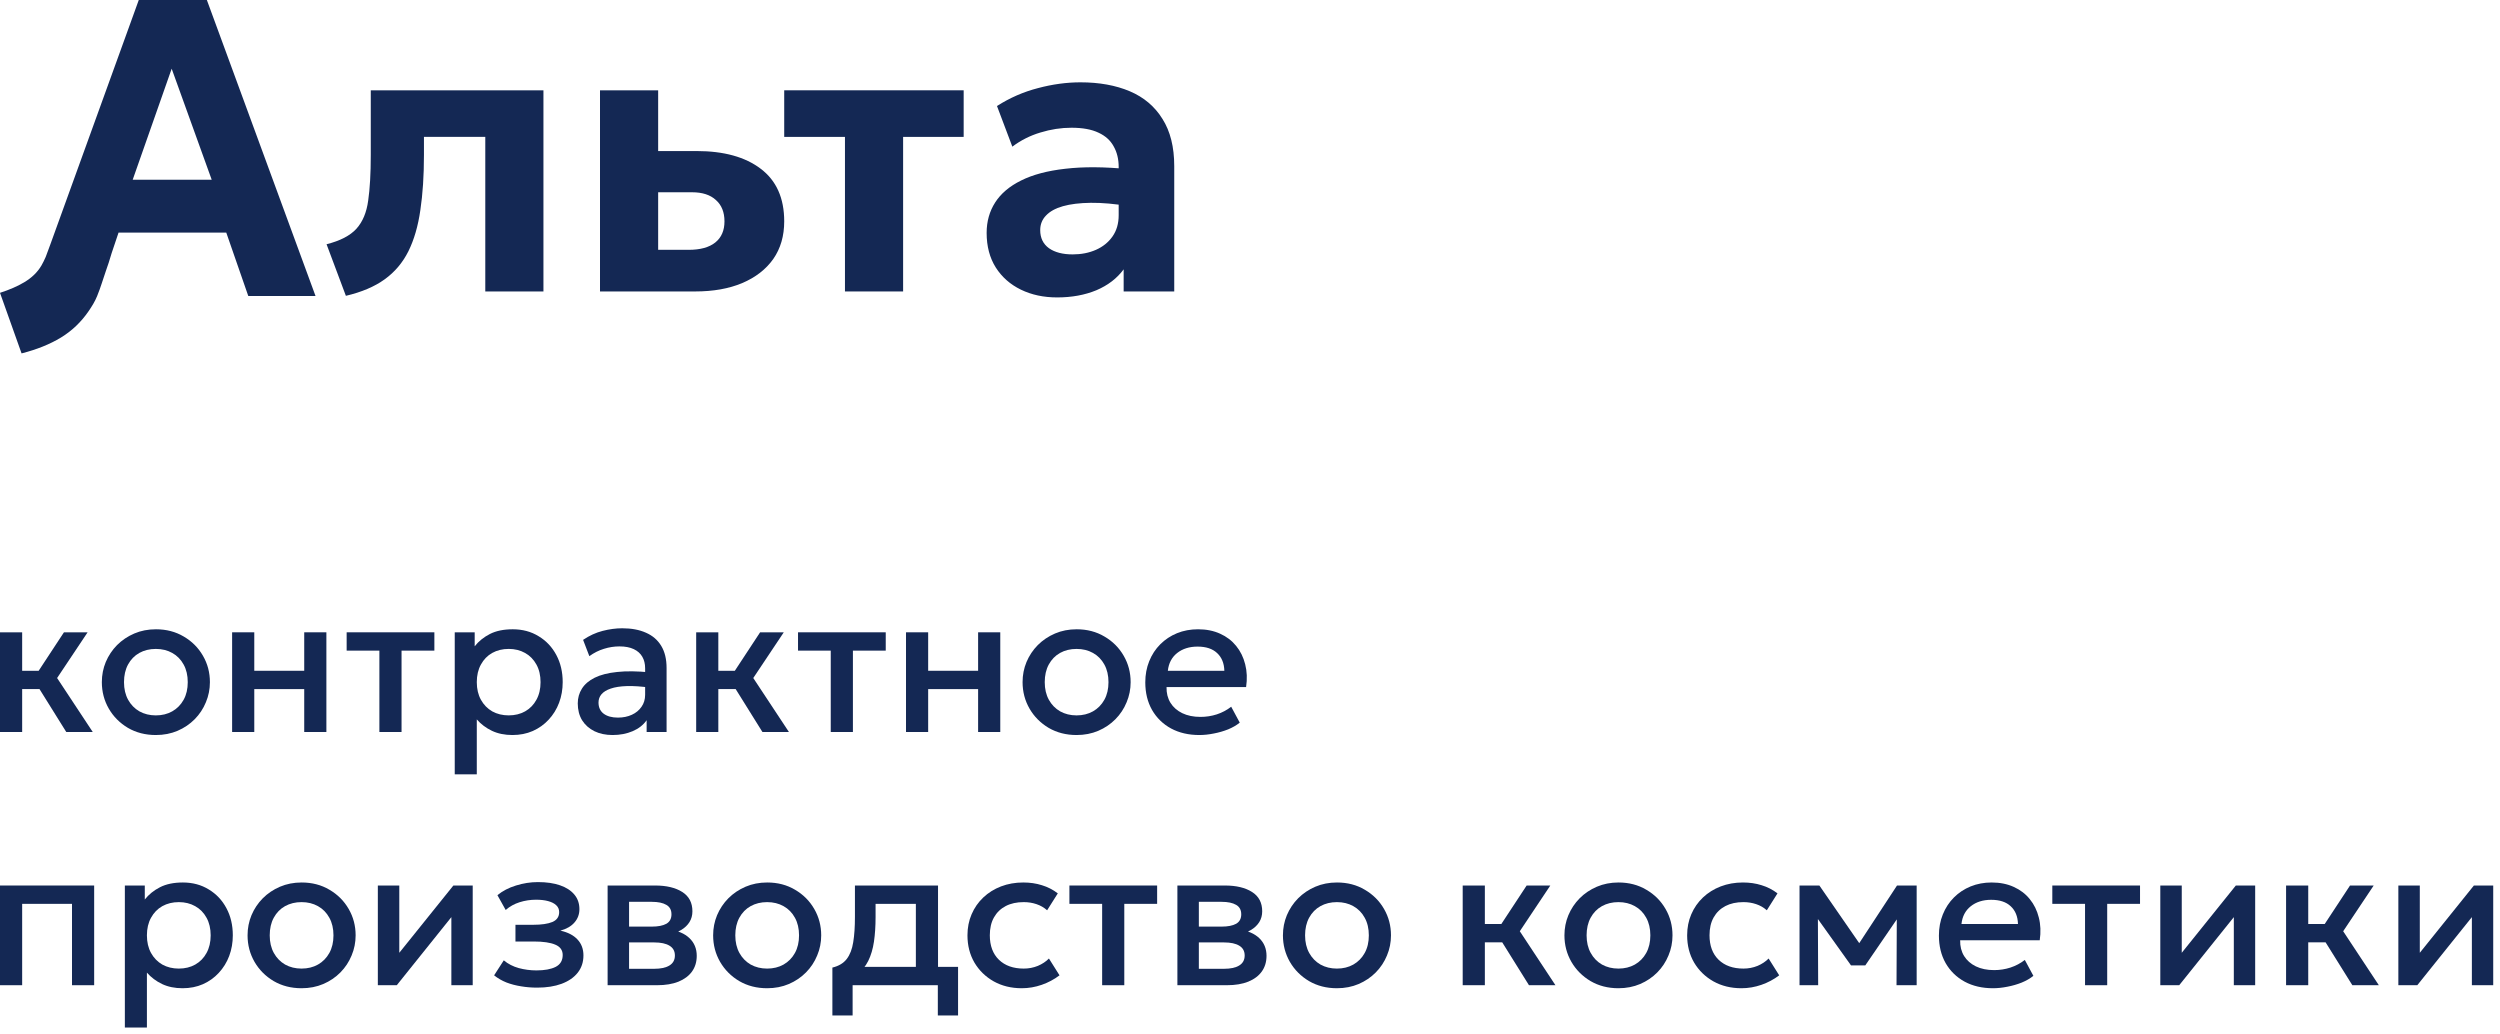
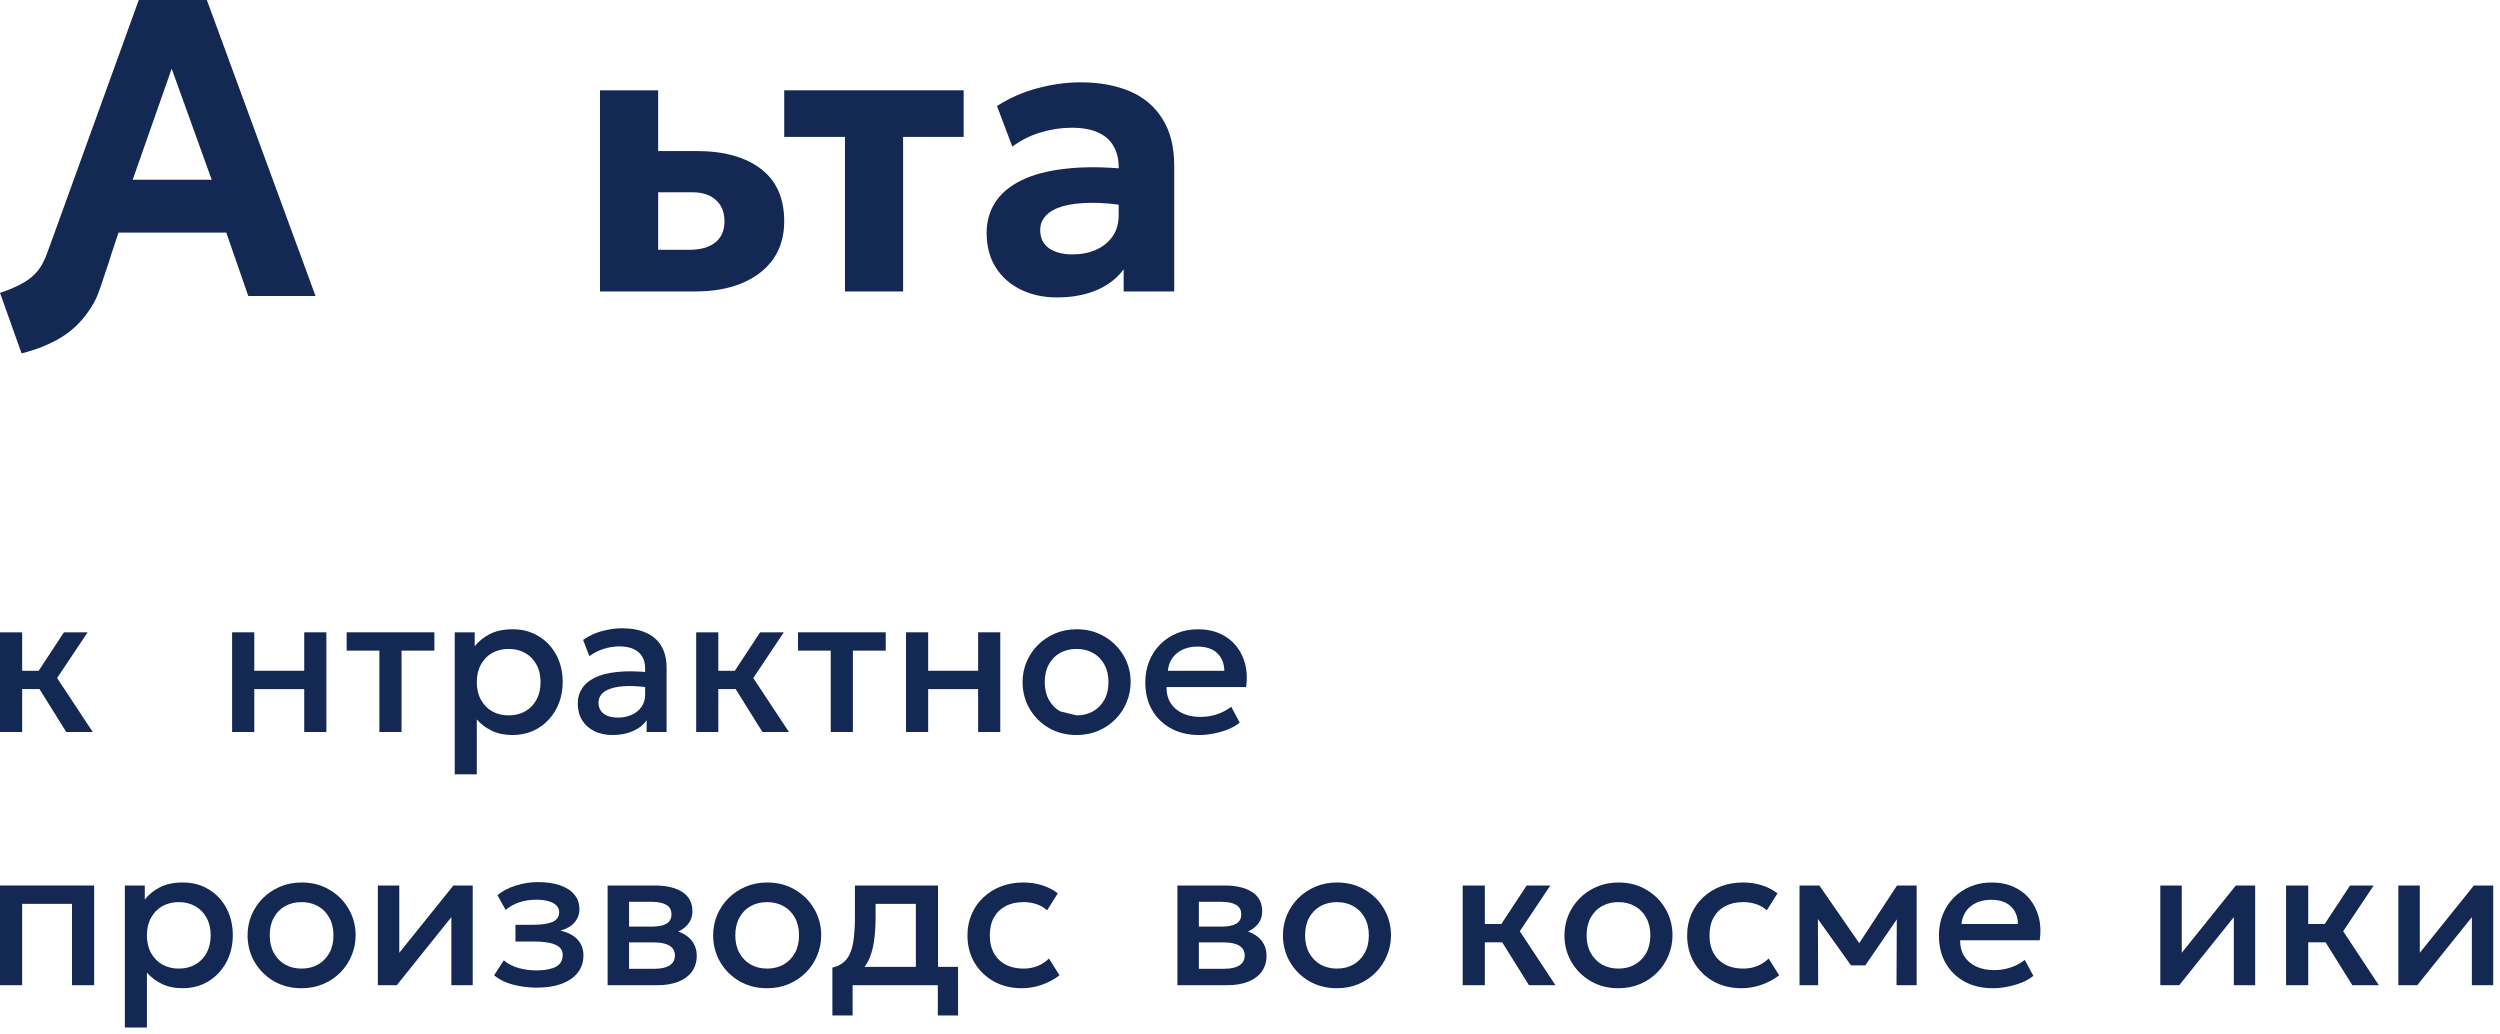
<svg xmlns="http://www.w3.org/2000/svg" width="191" height="79" viewBox="0 0 191 79" fill="none">
  <path d="M21.283 14.925L16.78 2.656L15.804 0H10.602L9.642 2.656L3.855 18.65L3.514 19.57C3.503 19.598 3.49 19.628 3.48 19.655C3.372 19.894 3.296 20.059 3.173 20.273C2.853 20.825 2.399 21.232 1.884 21.545C1.367 21.858 0.74 22.133 0 22.372L1.648 27C2.811 26.703 3.813 26.3 4.656 25.789C5.498 25.275 6.204 24.602 6.776 23.764C7.012 23.418 7.248 23.047 7.422 22.616C7.723 21.869 7.831 21.441 8.086 20.71C8.34 19.979 8.269 20.188 8.529 19.34L9.057 17.771H17.287L18.969 22.616H24.107L21.283 14.925ZM10.138 13.731L12.403 7.281L13.116 5.249L13.849 7.281L16.174 13.731H10.138Z" fill="#142854" />
  <path d="M80.765 22.723C79.731 22.723 78.808 22.525 77.996 22.129C77.184 21.734 76.546 21.171 76.079 20.44C75.612 19.7 75.379 18.817 75.379 17.793C75.379 16.92 75.597 16.144 76.033 15.465C76.469 14.785 77.129 14.227 78.011 13.791C78.904 13.345 80.03 13.045 81.389 12.893C82.759 12.731 84.371 12.741 86.228 12.924L86.273 15.754C85.168 15.571 84.189 15.485 83.337 15.495C82.495 15.505 81.785 15.591 81.207 15.754C80.638 15.916 80.207 16.154 79.913 16.469C79.619 16.773 79.472 17.143 79.472 17.58C79.472 18.178 79.695 18.64 80.141 18.964C80.588 19.279 81.191 19.436 81.952 19.436C82.612 19.436 83.205 19.319 83.732 19.086C84.26 18.853 84.681 18.513 84.995 18.067C85.31 17.62 85.467 17.078 85.467 16.439V12.756C85.467 12.158 85.34 11.635 85.087 11.189C84.843 10.733 84.458 10.383 83.93 10.139C83.403 9.886 82.713 9.759 81.861 9.759C81.07 9.759 80.278 9.88 79.487 10.124C78.706 10.357 77.991 10.717 77.342 11.204L76.17 8.1C77.154 7.471 78.199 7.015 79.305 6.731C80.41 6.437 81.491 6.29 82.546 6.29C83.986 6.29 85.244 6.518 86.319 6.974C87.394 7.431 88.226 8.136 88.814 9.089C89.413 10.033 89.712 11.235 89.712 12.695V22.266H85.847V20.577C85.34 21.267 84.645 21.8 83.763 22.175C82.88 22.54 81.881 22.723 80.765 22.723Z" fill="#142854" />
  <path d="M64.555 22.267V10.459H59.914V6.899H73.624V10.459H68.998V22.267H64.555Z" fill="#142854" />
  <path d="M45.84 22.267V6.899H50.283V19.087H52.611C53.504 19.087 54.183 18.899 54.65 18.524C55.116 18.148 55.35 17.611 55.35 16.911C55.35 16.211 55.132 15.668 54.696 15.283C54.269 14.887 53.661 14.689 52.87 14.689H49.796V11.54H53.219C55.299 11.54 56.932 11.991 58.119 12.894C59.316 13.796 59.914 15.136 59.914 16.911C59.914 18.026 59.636 18.985 59.078 19.787C58.52 20.578 57.728 21.191 56.704 21.628C55.69 22.054 54.493 22.267 53.113 22.267H45.84Z" fill="#142854" />
-   <path d="M26.425 22.601L24.949 18.66C25.994 18.397 26.755 18.001 27.232 17.474C27.708 16.946 28.008 16.231 28.129 15.328C28.261 14.415 28.327 13.254 28.327 11.844V6.899H41.519V22.267H37.076V10.459H32.39V11.844C32.39 13.426 32.298 14.826 32.116 16.043C31.943 17.261 31.639 18.311 31.203 19.193C30.767 20.066 30.163 20.781 29.392 21.338C28.621 21.896 27.632 22.317 26.425 22.601Z" fill="#142854" />
  <path d="M183.234 75.27V67.653H184.873V72.793L189.005 67.653H190.482V75.27H188.851V70.069L184.681 75.27H183.234Z" fill="#142854" />
  <path d="M179.719 75.27L177.195 71.223L179.542 67.653H181.35L179.019 71.147L181.743 75.27H179.719ZM174.656 75.27V67.653H176.349V70.593H178.642V71.993H176.349V75.27H174.656Z" fill="#142854" />
  <path d="M165.047 75.27V67.653H166.686V72.793L170.817 67.653H172.295V75.27H170.664V70.069L166.493 75.27H165.047Z" fill="#142854" />
-   <path d="M159.297 75.27V69.054H156.797V67.653H163.498V69.054H160.99V75.27H159.297Z" fill="#142854" />
  <path d="M152.265 75.501C151.444 75.501 150.723 75.334 150.103 75.001C149.482 74.662 148.997 74.19 148.648 73.585C148.305 72.98 148.133 72.277 148.133 71.477C148.133 70.892 148.233 70.353 148.433 69.861C148.633 69.363 148.915 68.933 149.279 68.568C149.643 68.204 150.069 67.922 150.556 67.722C151.049 67.522 151.585 67.422 152.165 67.422C152.795 67.422 153.357 67.535 153.85 67.76C154.342 67.981 154.75 68.291 155.073 68.691C155.401 69.091 155.632 69.561 155.765 70.099C155.904 70.633 155.927 71.213 155.835 71.838H149.756C149.746 72.295 149.846 72.695 150.056 73.039C150.267 73.377 150.567 73.641 150.957 73.831C151.352 74.021 151.816 74.116 152.349 74.116C152.78 74.116 153.196 74.052 153.596 73.923C154.001 73.79 154.368 73.595 154.696 73.339L155.35 74.554C155.104 74.754 154.806 74.926 154.457 75.07C154.109 75.208 153.744 75.314 153.365 75.385C152.985 75.462 152.618 75.501 152.265 75.501ZM149.856 70.592H154.173C154.157 70.017 153.973 69.566 153.619 69.238C153.27 68.909 152.772 68.745 152.126 68.745C151.5 68.745 150.98 68.909 150.564 69.238C150.154 69.566 149.918 70.017 149.856 70.592Z" fill="#142854" />
  <path d="M137.484 75.27V67.653H138.954H139L142.416 72.593L141.685 72.608L144.932 67.653H146.433V75.27H144.894L144.917 69.638L145.232 69.777L142.509 73.755H141.416L138.569 69.769L138.885 69.631L138.908 75.27H137.484Z" fill="#142854" />
  <path d="M133.046 75.501C132.245 75.501 131.532 75.326 130.907 74.978C130.281 74.624 129.788 74.144 129.429 73.539C129.075 72.928 128.898 72.236 128.898 71.461C128.898 70.876 129.004 70.341 129.214 69.853C129.424 69.361 129.722 68.933 130.106 68.568C130.491 68.204 130.943 67.922 131.461 67.722C131.984 67.522 132.551 67.422 133.161 67.422C133.674 67.422 134.148 67.491 134.584 67.63C135.026 67.763 135.431 67.971 135.8 68.253L134.985 69.546C134.749 69.335 134.477 69.179 134.169 69.076C133.866 68.974 133.543 68.922 133.199 68.922C132.666 68.922 132.207 69.022 131.822 69.222C131.438 69.422 131.137 69.712 130.922 70.092C130.712 70.466 130.607 70.92 130.607 71.454C130.607 72.249 130.837 72.872 131.299 73.323C131.766 73.775 132.399 74 133.199 74C133.579 74 133.938 73.931 134.277 73.793C134.615 73.649 134.897 73.462 135.123 73.231L135.931 74.516C135.526 74.824 135.074 75.065 134.577 75.239C134.079 75.413 133.569 75.501 133.046 75.501Z" fill="#142854" />
  <path d="M123.648 75.501C122.852 75.501 122.142 75.319 121.516 74.954C120.896 74.585 120.408 74.095 120.054 73.485C119.7 72.869 119.523 72.195 119.523 71.461C119.523 70.918 119.623 70.405 119.824 69.922C120.029 69.435 120.316 69.004 120.685 68.63C121.06 68.255 121.498 67.96 122.001 67.745C122.504 67.53 123.055 67.422 123.655 67.422C124.45 67.422 125.158 67.606 125.779 67.976C126.405 68.34 126.894 68.83 127.248 69.445C127.602 70.056 127.779 70.728 127.779 71.461C127.779 72 127.677 72.513 127.471 73C127.271 73.487 126.987 73.918 126.617 74.293C126.248 74.667 125.812 74.962 125.309 75.178C124.807 75.393 124.253 75.501 123.648 75.501ZM123.648 74C124.119 74 124.537 73.898 124.902 73.693C125.271 73.482 125.561 73.187 125.771 72.808C125.981 72.428 126.087 71.979 126.087 71.461C126.087 70.943 125.981 70.494 125.771 70.115C125.561 69.73 125.271 69.435 124.902 69.23C124.537 69.025 124.119 68.922 123.648 68.922C123.176 68.922 122.755 69.025 122.386 69.23C122.021 69.435 121.734 69.73 121.524 70.115C121.319 70.494 121.216 70.943 121.216 71.461C121.216 71.979 121.321 72.428 121.532 72.808C121.742 73.187 122.029 73.482 122.393 73.693C122.763 73.898 123.181 74 123.648 74Z" fill="#142854" />
  <path d="M116.813 75.27L114.289 71.223L116.636 67.653H118.444L116.113 71.147L118.836 75.27H116.813ZM111.75 75.27V67.653H113.443V70.593H115.736V71.993H113.443V75.27H111.75Z" fill="#142854" />
  <path d="M102.14 75.501C101.345 75.501 100.634 75.319 100.008 74.954C99.388 74.585 98.9 74.095 98.546 73.485C98.193 72.869 98.016 72.195 98.016 71.461C98.016 70.918 98.116 70.405 98.316 69.922C98.521 69.435 98.808 69.004 99.177 68.63C99.552 68.255 99.99 67.96 100.493 67.745C100.996 67.53 101.547 67.422 102.147 67.422C102.942 67.422 103.65 67.606 104.271 67.976C104.897 68.34 105.387 68.83 105.741 69.445C106.094 70.056 106.271 70.728 106.271 71.461C106.271 72 106.169 72.513 105.964 73C105.764 73.487 105.479 73.918 105.11 74.293C104.74 74.667 104.304 74.962 103.802 75.178C103.299 75.393 102.745 75.501 102.14 75.501ZM102.14 74C102.612 74 103.03 73.898 103.394 73.693C103.763 73.482 104.053 73.187 104.263 72.808C104.474 72.428 104.579 71.979 104.579 71.461C104.579 70.943 104.474 70.494 104.263 70.115C104.053 69.73 103.763 69.435 103.394 69.23C103.03 69.025 102.612 68.922 102.14 68.922C101.668 68.922 101.247 69.025 100.878 69.23C100.514 69.435 100.226 69.73 100.016 70.115C99.811 70.494 99.708 70.943 99.708 71.461C99.708 71.979 99.814 72.428 100.024 72.808C100.234 73.187 100.521 73.482 100.886 73.693C101.255 73.898 101.673 74 102.14 74Z" fill="#142854" />
  <path d="M89.953 75.27V67.653H93.585C94.447 67.653 95.136 67.817 95.654 68.146C96.173 68.474 96.432 68.966 96.432 69.623C96.432 69.931 96.357 70.205 96.209 70.446C96.06 70.682 95.855 70.88 95.593 71.039C95.331 71.198 95.026 71.313 94.677 71.385L94.647 71.008C95.319 71.1 95.839 71.323 96.209 71.677C96.578 72.031 96.762 72.48 96.762 73.024C96.762 73.486 96.642 73.886 96.401 74.224C96.16 74.558 95.814 74.817 95.362 75.001C94.911 75.181 94.37 75.27 93.739 75.27H89.953ZM91.592 74.016H93.508C94.016 74.016 94.406 73.932 94.677 73.763C94.954 73.593 95.093 73.339 95.093 73.001C95.093 72.667 94.957 72.419 94.685 72.254C94.413 72.085 94.021 72.001 93.508 72.001H91.369V70.793H93.331C93.808 70.793 94.177 70.721 94.439 70.577C94.7 70.428 94.831 70.187 94.831 69.854C94.831 69.52 94.7 69.279 94.439 69.131C94.177 68.977 93.808 68.9 93.331 68.9H91.592V74.016Z" fill="#142854" />
-   <path d="M84.204 75.27V69.054H81.703V67.653H88.405V69.054H85.896V75.27H84.204Z" fill="#142854" />
  <path d="M78.061 75.501C77.261 75.501 76.548 75.326 75.922 74.978C75.296 74.624 74.804 74.144 74.445 73.539C74.091 72.928 73.914 72.236 73.914 71.461C73.914 70.876 74.019 70.341 74.23 69.853C74.44 69.361 74.737 68.933 75.122 68.568C75.507 68.204 75.958 67.922 76.476 67.722C76.999 67.522 77.566 67.422 78.177 67.422C78.69 67.422 79.164 67.491 79.6 67.63C80.041 67.763 80.446 67.971 80.816 68.253L80 69.546C79.764 69.335 79.492 69.179 79.185 69.076C78.882 68.974 78.559 68.922 78.215 68.922C77.682 68.922 77.222 69.022 76.838 69.222C76.453 69.422 76.153 69.712 75.938 70.092C75.727 70.466 75.622 70.92 75.622 71.454C75.622 72.249 75.853 72.872 76.315 73.323C76.781 73.775 77.415 74 78.215 74C78.595 74 78.954 73.931 79.292 73.793C79.631 73.649 79.913 73.462 80.139 73.231L80.947 74.516C80.541 74.824 80.09 75.065 79.592 75.239C79.095 75.413 78.584 75.501 78.061 75.501Z" fill="#142854" />
  <path d="M69.972 75.27V69.054H66.894V70.062C66.894 70.754 66.853 71.38 66.771 71.939C66.689 72.498 66.543 72.99 66.333 73.416C66.123 73.837 65.828 74.186 65.448 74.463C65.074 74.74 64.594 74.942 64.009 75.07L63.594 73.924C64.081 73.806 64.448 73.585 64.694 73.262C64.94 72.939 65.104 72.513 65.186 71.985C65.274 71.452 65.317 70.811 65.317 70.062V67.653H71.665V75.27H69.972ZM63.594 77.579V73.924L64.64 74.032L64.902 73.87H73.196V77.579H71.65V75.27H65.14V77.579H63.594Z" fill="#142854" />
  <path d="M58.608 75.501C57.813 75.501 57.103 75.319 56.477 74.954C55.856 74.585 55.369 74.095 55.015 73.485C54.661 72.869 54.484 72.195 54.484 71.461C54.484 70.918 54.584 70.405 54.784 69.922C54.99 69.435 55.277 69.004 55.646 68.63C56.021 68.255 56.459 67.96 56.962 67.745C57.465 67.53 58.016 67.422 58.616 67.422C59.411 67.422 60.119 67.606 60.74 67.976C61.365 68.34 61.855 68.83 62.209 69.445C62.563 70.056 62.74 70.728 62.74 71.461C62.74 72 62.638 72.513 62.432 73C62.232 73.487 61.948 73.918 61.578 74.293C61.209 74.667 60.773 74.962 60.27 75.178C59.768 75.393 59.214 75.501 58.608 75.501ZM58.608 74C59.08 74 59.498 73.898 59.863 73.693C60.232 73.482 60.522 73.187 60.732 72.808C60.942 72.428 61.047 71.979 61.047 71.461C61.047 70.943 60.942 70.494 60.732 70.115C60.522 69.73 60.232 69.435 59.863 69.23C59.498 69.025 59.08 68.922 58.608 68.922C58.136 68.922 57.716 69.025 57.347 69.23C56.982 69.435 56.695 69.73 56.485 70.115C56.28 70.494 56.177 70.943 56.177 71.461C56.177 71.979 56.282 72.428 56.492 72.808C56.703 73.187 56.99 73.482 57.354 73.693C57.724 73.898 58.142 74 58.608 74Z" fill="#142854" />
  <path d="M46.422 75.27V67.653H50.053C50.915 67.653 51.605 67.817 52.123 68.146C52.641 68.474 52.9 68.966 52.9 69.623C52.9 69.931 52.826 70.205 52.677 70.446C52.529 70.682 52.323 70.88 52.062 71.039C51.8 71.198 51.495 71.313 51.146 71.385L51.115 71.008C51.787 71.1 52.308 71.323 52.677 71.677C53.047 72.031 53.231 72.48 53.231 73.024C53.231 73.486 53.111 73.886 52.87 74.224C52.629 74.558 52.282 74.817 51.831 75.001C51.38 75.181 50.838 75.27 50.207 75.27H46.422ZM48.061 74.016H49.977C50.484 74.016 50.874 73.932 51.146 73.763C51.423 73.593 51.562 73.339 51.562 73.001C51.562 72.667 51.426 72.419 51.154 72.254C50.882 72.085 50.489 72.001 49.977 72.001H47.838V70.793H49.8C50.277 70.793 50.646 70.721 50.908 70.577C51.169 70.428 51.3 70.187 51.3 69.854C51.3 69.52 51.169 69.279 50.908 69.131C50.646 68.977 50.277 68.9 49.8 68.9H48.061V74.016Z" fill="#142854" />
  <path d="M41.043 75.455C40.617 75.455 40.207 75.422 39.812 75.355C39.417 75.293 39.045 75.196 38.696 75.063C38.348 74.924 38.032 74.742 37.75 74.516L38.489 73.37C38.812 73.642 39.194 73.839 39.635 73.962C40.076 74.08 40.525 74.139 40.981 74.139C41.602 74.139 42.092 74.05 42.451 73.87C42.81 73.685 42.99 73.383 42.99 72.962C42.99 72.593 42.8 72.329 42.42 72.17C42.046 72.011 41.5 71.931 40.782 71.931H39.381V70.654H40.735C41.371 70.654 41.861 70.582 42.205 70.439C42.549 70.29 42.72 70.038 42.72 69.684C42.72 69.474 42.646 69.3 42.497 69.161C42.354 69.023 42.148 68.918 41.882 68.846C41.62 68.774 41.312 68.738 40.959 68.738C40.523 68.738 40.102 68.802 39.697 68.93C39.291 69.059 38.938 69.256 38.635 69.523L38.004 68.392C38.394 68.069 38.866 67.823 39.42 67.653C39.974 67.479 40.533 67.392 41.097 67.392C41.754 67.392 42.318 67.474 42.79 67.638C43.262 67.802 43.626 68.038 43.882 68.346C44.139 68.653 44.267 69.025 44.267 69.461C44.267 69.851 44.141 70.19 43.89 70.477C43.644 70.764 43.285 70.972 42.813 71.1C43.387 71.228 43.823 71.454 44.121 71.777C44.423 72.1 44.575 72.506 44.575 72.993C44.575 73.506 44.428 73.947 44.136 74.316C43.849 74.68 43.438 74.963 42.905 75.163C42.377 75.358 41.756 75.455 41.043 75.455Z" fill="#142854" />
  <path d="M28.867 75.27V67.653H30.506V72.793L34.638 67.653H36.115V75.27H34.484V70.069L30.314 75.27H28.867Z" fill="#142854" />
  <path d="M23.038 75.501C22.243 75.501 21.533 75.319 20.907 74.954C20.286 74.585 19.799 74.095 19.445 73.485C19.091 72.869 18.914 72.195 18.914 71.461C18.914 70.918 19.014 70.405 19.214 69.922C19.419 69.435 19.707 69.004 20.076 68.63C20.45 68.255 20.889 67.96 21.392 67.745C21.894 67.53 22.446 67.422 23.046 67.422C23.841 67.422 24.549 67.606 25.169 67.976C25.795 68.34 26.285 68.83 26.639 69.445C26.993 70.056 27.17 70.728 27.17 71.461C27.17 72 27.067 72.513 26.862 73C26.662 73.487 26.377 73.918 26.008 74.293C25.639 74.667 25.203 74.962 24.7 75.178C24.197 75.393 23.643 75.501 23.038 75.501ZM23.038 74C23.51 74 23.928 73.898 24.292 73.693C24.662 73.482 24.951 73.187 25.162 72.808C25.372 72.428 25.477 71.979 25.477 71.461C25.477 70.943 25.372 70.494 25.162 70.115C24.951 69.73 24.662 69.435 24.292 69.23C23.928 69.025 23.51 68.922 23.038 68.922C22.566 68.922 22.146 69.025 21.776 69.23C21.412 69.435 21.125 69.73 20.915 70.115C20.709 70.494 20.607 70.943 20.607 71.461C20.607 71.979 20.712 72.428 20.922 72.808C21.133 73.187 21.42 73.482 21.784 73.693C22.153 73.898 22.571 74 23.038 74Z" fill="#142854" />
  <path d="M9.539 78.501V67.653H11.062V68.722C11.365 68.338 11.752 68.025 12.224 67.784C12.696 67.542 13.278 67.422 13.971 67.422C14.715 67.422 15.374 67.599 15.948 67.953C16.528 68.302 16.979 68.781 17.302 69.392C17.626 69.997 17.787 70.687 17.787 71.461C17.787 72.02 17.695 72.546 17.51 73.039C17.326 73.526 17.061 73.954 16.718 74.323C16.379 74.693 15.974 74.983 15.502 75.193C15.035 75.398 14.517 75.501 13.948 75.501C13.353 75.501 12.83 75.393 12.378 75.178C11.927 74.962 11.542 74.672 11.224 74.308V78.501H9.539ZM13.663 74C14.135 74 14.553 73.898 14.917 73.693C15.287 73.482 15.574 73.187 15.779 72.808C15.989 72.428 16.095 71.979 16.095 71.461C16.095 70.943 15.989 70.494 15.779 70.115C15.569 69.73 15.279 69.435 14.91 69.23C14.545 69.025 14.13 68.922 13.663 68.922C13.191 68.922 12.771 69.025 12.401 69.23C12.037 69.435 11.75 69.73 11.54 70.115C11.329 70.494 11.224 70.943 11.224 71.461C11.224 71.979 11.329 72.428 11.54 72.808C11.75 73.187 12.037 73.482 12.401 73.693C12.771 73.898 13.191 74 13.663 74Z" fill="#142854" />
  <path d="M0 75.27V67.653H7.194V75.27H5.501V69.054H1.693V75.27H0Z" fill="#142854" />
  <path d="M91.632 56.156C90.811 56.156 90.09 55.989 89.47 55.656C88.849 55.317 88.364 54.845 88.016 54.24C87.672 53.635 87.5 52.932 87.5 52.132C87.5 51.547 87.6 51.008 87.8 50.516C88 50.018 88.282 49.587 88.646 49.223C89.011 48.859 89.436 48.577 89.924 48.377C90.416 48.177 90.952 48.077 91.532 48.077C92.163 48.077 92.724 48.19 93.217 48.415C93.709 48.636 94.117 48.946 94.44 49.346C94.768 49.746 94.999 50.216 95.133 50.755C95.271 51.288 95.294 51.868 95.202 52.493H89.124C89.113 52.95 89.213 53.35 89.424 53.694C89.634 54.032 89.934 54.296 90.324 54.486C90.719 54.676 91.183 54.771 91.716 54.771C92.147 54.771 92.563 54.707 92.963 54.578C93.368 54.445 93.735 54.25 94.063 53.994L94.717 55.209C94.471 55.409 94.173 55.581 93.825 55.725C93.476 55.863 93.112 55.968 92.732 56.04C92.352 56.117 91.986 56.156 91.632 56.156ZM89.224 51.247H93.54C93.525 50.672 93.34 50.221 92.986 49.893C92.637 49.564 92.14 49.4 91.493 49.4C90.868 49.4 90.347 49.564 89.931 49.893C89.521 50.221 89.285 50.672 89.224 51.247Z" fill="#142854" />
-   <path d="M82.249 56.156C81.454 56.156 80.744 55.974 80.118 55.61C79.497 55.24 79.01 54.751 78.656 54.14C78.302 53.525 78.125 52.85 78.125 52.117C78.125 51.573 78.225 51.06 78.425 50.578C78.63 50.09 78.918 49.66 79.287 49.285C79.661 48.911 80.1 48.616 80.603 48.4C81.105 48.185 81.657 48.077 82.257 48.077C83.052 48.077 83.76 48.262 84.38 48.631C85.006 48.995 85.496 49.485 85.85 50.101C86.204 50.711 86.381 51.383 86.381 52.117C86.381 52.655 86.278 53.168 86.073 53.655C85.873 54.143 85.588 54.574 85.219 54.948C84.85 55.322 84.414 55.617 83.911 55.833C83.408 56.048 82.854 56.156 82.249 56.156ZM82.249 54.656C82.721 54.656 83.139 54.553 83.503 54.348C83.873 54.138 84.162 53.843 84.373 53.463C84.583 53.084 84.688 52.635 84.688 52.117C84.688 51.599 84.583 51.15 84.373 50.77C84.162 50.385 83.873 50.09 83.503 49.885C83.139 49.68 82.721 49.578 82.249 49.578C81.777 49.578 81.356 49.68 80.987 49.885C80.623 50.09 80.336 50.385 80.126 50.77C79.92 51.15 79.818 51.599 79.818 52.117C79.818 52.635 79.923 53.084 80.133 53.463C80.344 53.843 80.631 54.138 80.995 54.348C81.364 54.553 81.782 54.656 82.249 54.656Z" fill="#142854" />
+   <path d="M82.249 56.156C81.454 56.156 80.744 55.974 80.118 55.61C79.497 55.24 79.01 54.751 78.656 54.14C78.302 53.525 78.125 52.85 78.125 52.117C78.125 51.573 78.225 51.06 78.425 50.578C78.63 50.09 78.918 49.66 79.287 49.285C79.661 48.911 80.1 48.616 80.603 48.4C81.105 48.185 81.657 48.077 82.257 48.077C83.052 48.077 83.76 48.262 84.38 48.631C85.006 48.995 85.496 49.485 85.85 50.101C86.204 50.711 86.381 51.383 86.381 52.117C86.381 52.655 86.278 53.168 86.073 53.655C85.873 54.143 85.588 54.574 85.219 54.948C84.85 55.322 84.414 55.617 83.911 55.833C83.408 56.048 82.854 56.156 82.249 56.156ZM82.249 54.656C82.721 54.656 83.139 54.553 83.503 54.348C83.873 54.138 84.162 53.843 84.373 53.463C84.583 53.084 84.688 52.635 84.688 52.117C84.688 51.599 84.583 51.15 84.373 50.77C84.162 50.385 83.873 50.09 83.503 49.885C83.139 49.68 82.721 49.578 82.249 49.578C81.777 49.578 81.356 49.68 80.987 49.885C80.623 50.09 80.336 50.385 80.126 50.77C79.92 51.15 79.818 51.599 79.818 52.117C79.818 52.635 79.923 53.084 80.133 53.463C80.344 53.843 80.631 54.138 80.995 54.348Z" fill="#142854" />
  <path d="M69.219 55.925V48.308H70.912V51.247H74.728V48.308H76.421V55.925H74.728V52.647H70.912V55.925H69.219Z" fill="#142854" />
  <path d="M63.469 55.925V49.708H60.969V48.308H67.67V49.708H65.162V55.925H63.469Z" fill="#142854" />
  <path d="M58.25 55.925L55.727 51.878L58.073 48.308H59.881L57.55 51.801L60.274 55.925H58.25ZM53.188 55.925V48.308H54.88V51.247H57.173V52.647H54.88V55.925H53.188Z" fill="#142854" />
  <path d="M46.803 56.156C46.275 56.156 45.81 56.058 45.41 55.863C45.01 55.663 44.697 55.384 44.471 55.025C44.251 54.661 44.141 54.232 44.141 53.74C44.141 53.324 44.246 52.95 44.456 52.617C44.666 52.278 44.992 51.998 45.433 51.778C45.88 51.557 46.451 51.411 47.149 51.339C47.847 51.262 48.685 51.273 49.665 51.37L49.696 52.539C48.998 52.442 48.398 52.401 47.895 52.416C47.393 52.432 46.98 52.496 46.657 52.609C46.339 52.717 46.103 52.863 45.949 53.047C45.8 53.227 45.726 53.435 45.726 53.671C45.726 54.04 45.856 54.325 46.118 54.525C46.385 54.725 46.749 54.825 47.211 54.825C47.606 54.825 47.959 54.753 48.272 54.609C48.585 54.466 48.831 54.263 49.011 54.001C49.196 53.74 49.288 53.432 49.288 53.078V51.055C49.288 50.716 49.216 50.424 49.073 50.177C48.929 49.926 48.711 49.731 48.419 49.593C48.126 49.454 47.762 49.385 47.326 49.385C46.926 49.385 46.531 49.447 46.141 49.57C45.751 49.688 45.379 49.875 45.026 50.131L44.548 48.885C45.026 48.562 45.523 48.333 46.041 48.2C46.559 48.067 47.057 48 47.534 48C48.242 48 48.847 48.113 49.35 48.339C49.857 48.559 50.247 48.895 50.519 49.346C50.791 49.793 50.927 50.357 50.927 51.039V55.925H49.403V55.025C49.147 55.389 48.791 55.669 48.334 55.863C47.877 56.058 47.367 56.156 46.803 56.156Z" fill="#142854" />
  <path d="M34.742 59.157V48.308H36.266V49.377C36.568 48.992 36.956 48.68 37.427 48.438C37.899 48.197 38.481 48.077 39.174 48.077C39.918 48.077 40.577 48.254 41.151 48.608C41.731 48.957 42.182 49.436 42.506 50.047C42.829 50.652 42.99 51.342 42.99 52.116C42.99 52.675 42.898 53.201 42.713 53.694C42.529 54.181 42.264 54.609 41.921 54.979C41.582 55.348 41.177 55.638 40.705 55.848C40.238 56.053 39.72 56.156 39.151 56.156C38.556 56.156 38.033 56.048 37.581 55.833C37.13 55.617 36.745 55.327 36.427 54.963V59.157H34.742ZM38.866 54.655C39.338 54.655 39.756 54.553 40.12 54.348C40.49 54.137 40.777 53.842 40.982 53.463C41.193 53.083 41.298 52.634 41.298 52.116C41.298 51.598 41.193 51.149 40.982 50.77C40.772 50.385 40.482 50.09 40.113 49.885C39.748 49.68 39.333 49.577 38.866 49.577C38.394 49.577 37.974 49.68 37.604 49.885C37.24 50.09 36.953 50.385 36.743 50.77C36.532 51.149 36.427 51.598 36.427 52.116C36.427 52.634 36.532 53.083 36.743 53.463C36.953 53.842 37.24 54.137 37.604 54.348C37.974 54.553 38.394 54.655 38.866 54.655Z" fill="#142854" />
  <path d="M28.985 55.925V49.708H26.484V48.308H33.186V49.708H30.678V55.925H28.985Z" fill="#142854" />
  <path d="M17.734 55.925V48.308H19.427V51.247H23.243V48.308H24.936V55.925H23.243V52.647H19.427V55.925H17.734Z" fill="#142854" />
-   <path d="M11.905 56.156C11.11 56.156 10.4 55.974 9.774 55.61C9.153 55.24 8.666 54.751 8.312 54.14C7.958 53.525 7.781 52.85 7.781 52.117C7.781 51.573 7.881 51.06 8.081 50.578C8.287 50.09 8.574 49.66 8.943 49.285C9.318 48.911 9.756 48.616 10.259 48.4C10.761 48.185 11.313 48.077 11.913 48.077C12.708 48.077 13.416 48.262 14.037 48.631C14.662 48.995 15.152 49.485 15.506 50.101C15.86 50.711 16.037 51.383 16.037 52.117C16.037 52.655 15.934 53.168 15.729 53.655C15.529 54.143 15.245 54.574 14.875 54.948C14.506 55.322 14.07 55.617 13.567 55.833C13.065 56.048 12.511 56.156 11.905 56.156ZM11.905 54.656C12.377 54.656 12.795 54.553 13.159 54.348C13.529 54.138 13.819 53.843 14.029 53.463C14.239 53.084 14.344 52.635 14.344 52.117C14.344 51.599 14.239 51.15 14.029 50.77C13.819 50.385 13.529 50.09 13.159 49.885C12.795 49.68 12.377 49.578 11.905 49.578C11.433 49.578 11.013 49.68 10.643 49.885C10.279 50.09 9.992 50.385 9.782 50.77C9.577 51.15 9.474 51.599 9.474 52.117C9.474 52.635 9.579 53.084 9.789 53.463C10 53.843 10.287 54.138 10.651 54.348C11.021 54.553 11.438 54.656 11.905 54.656Z" fill="#142854" />
  <path d="M5.063 55.925L2.539 51.878L4.886 48.308H6.694L4.363 51.801L7.086 55.925H5.063ZM0 55.925V48.308H1.693V51.247H3.986V52.647H1.693V55.925H0Z" fill="#142854" />
</svg>